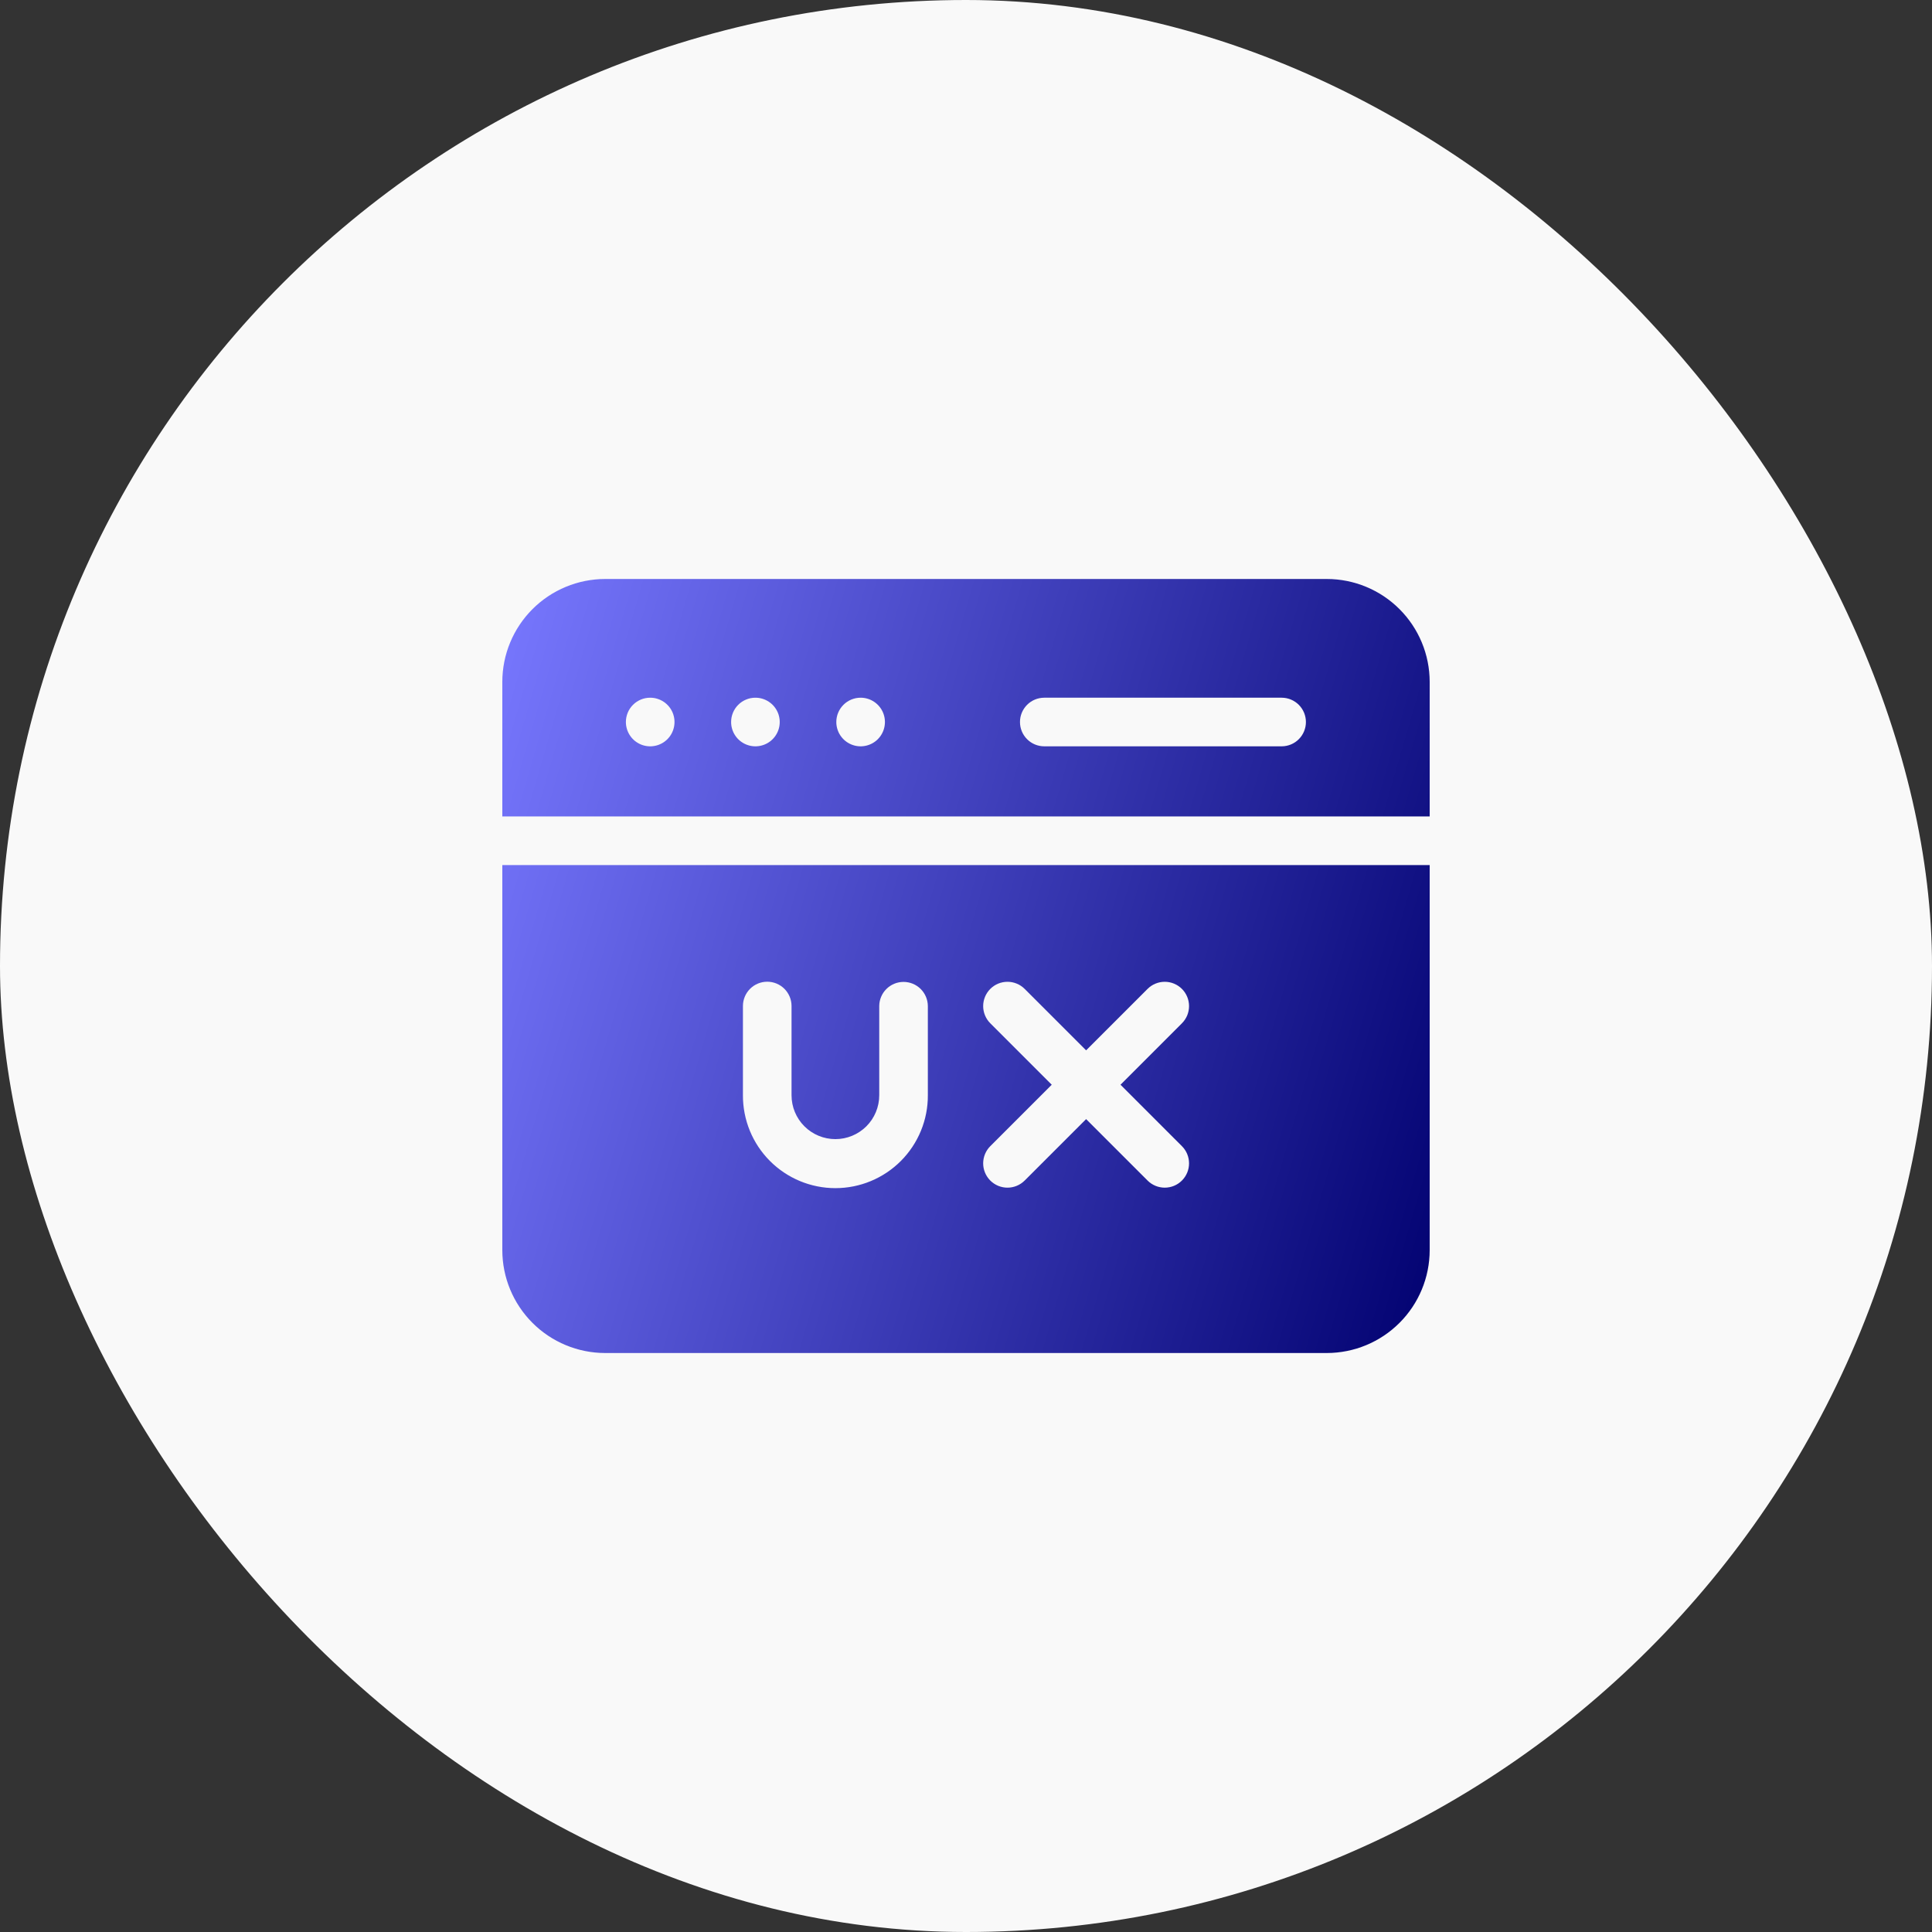
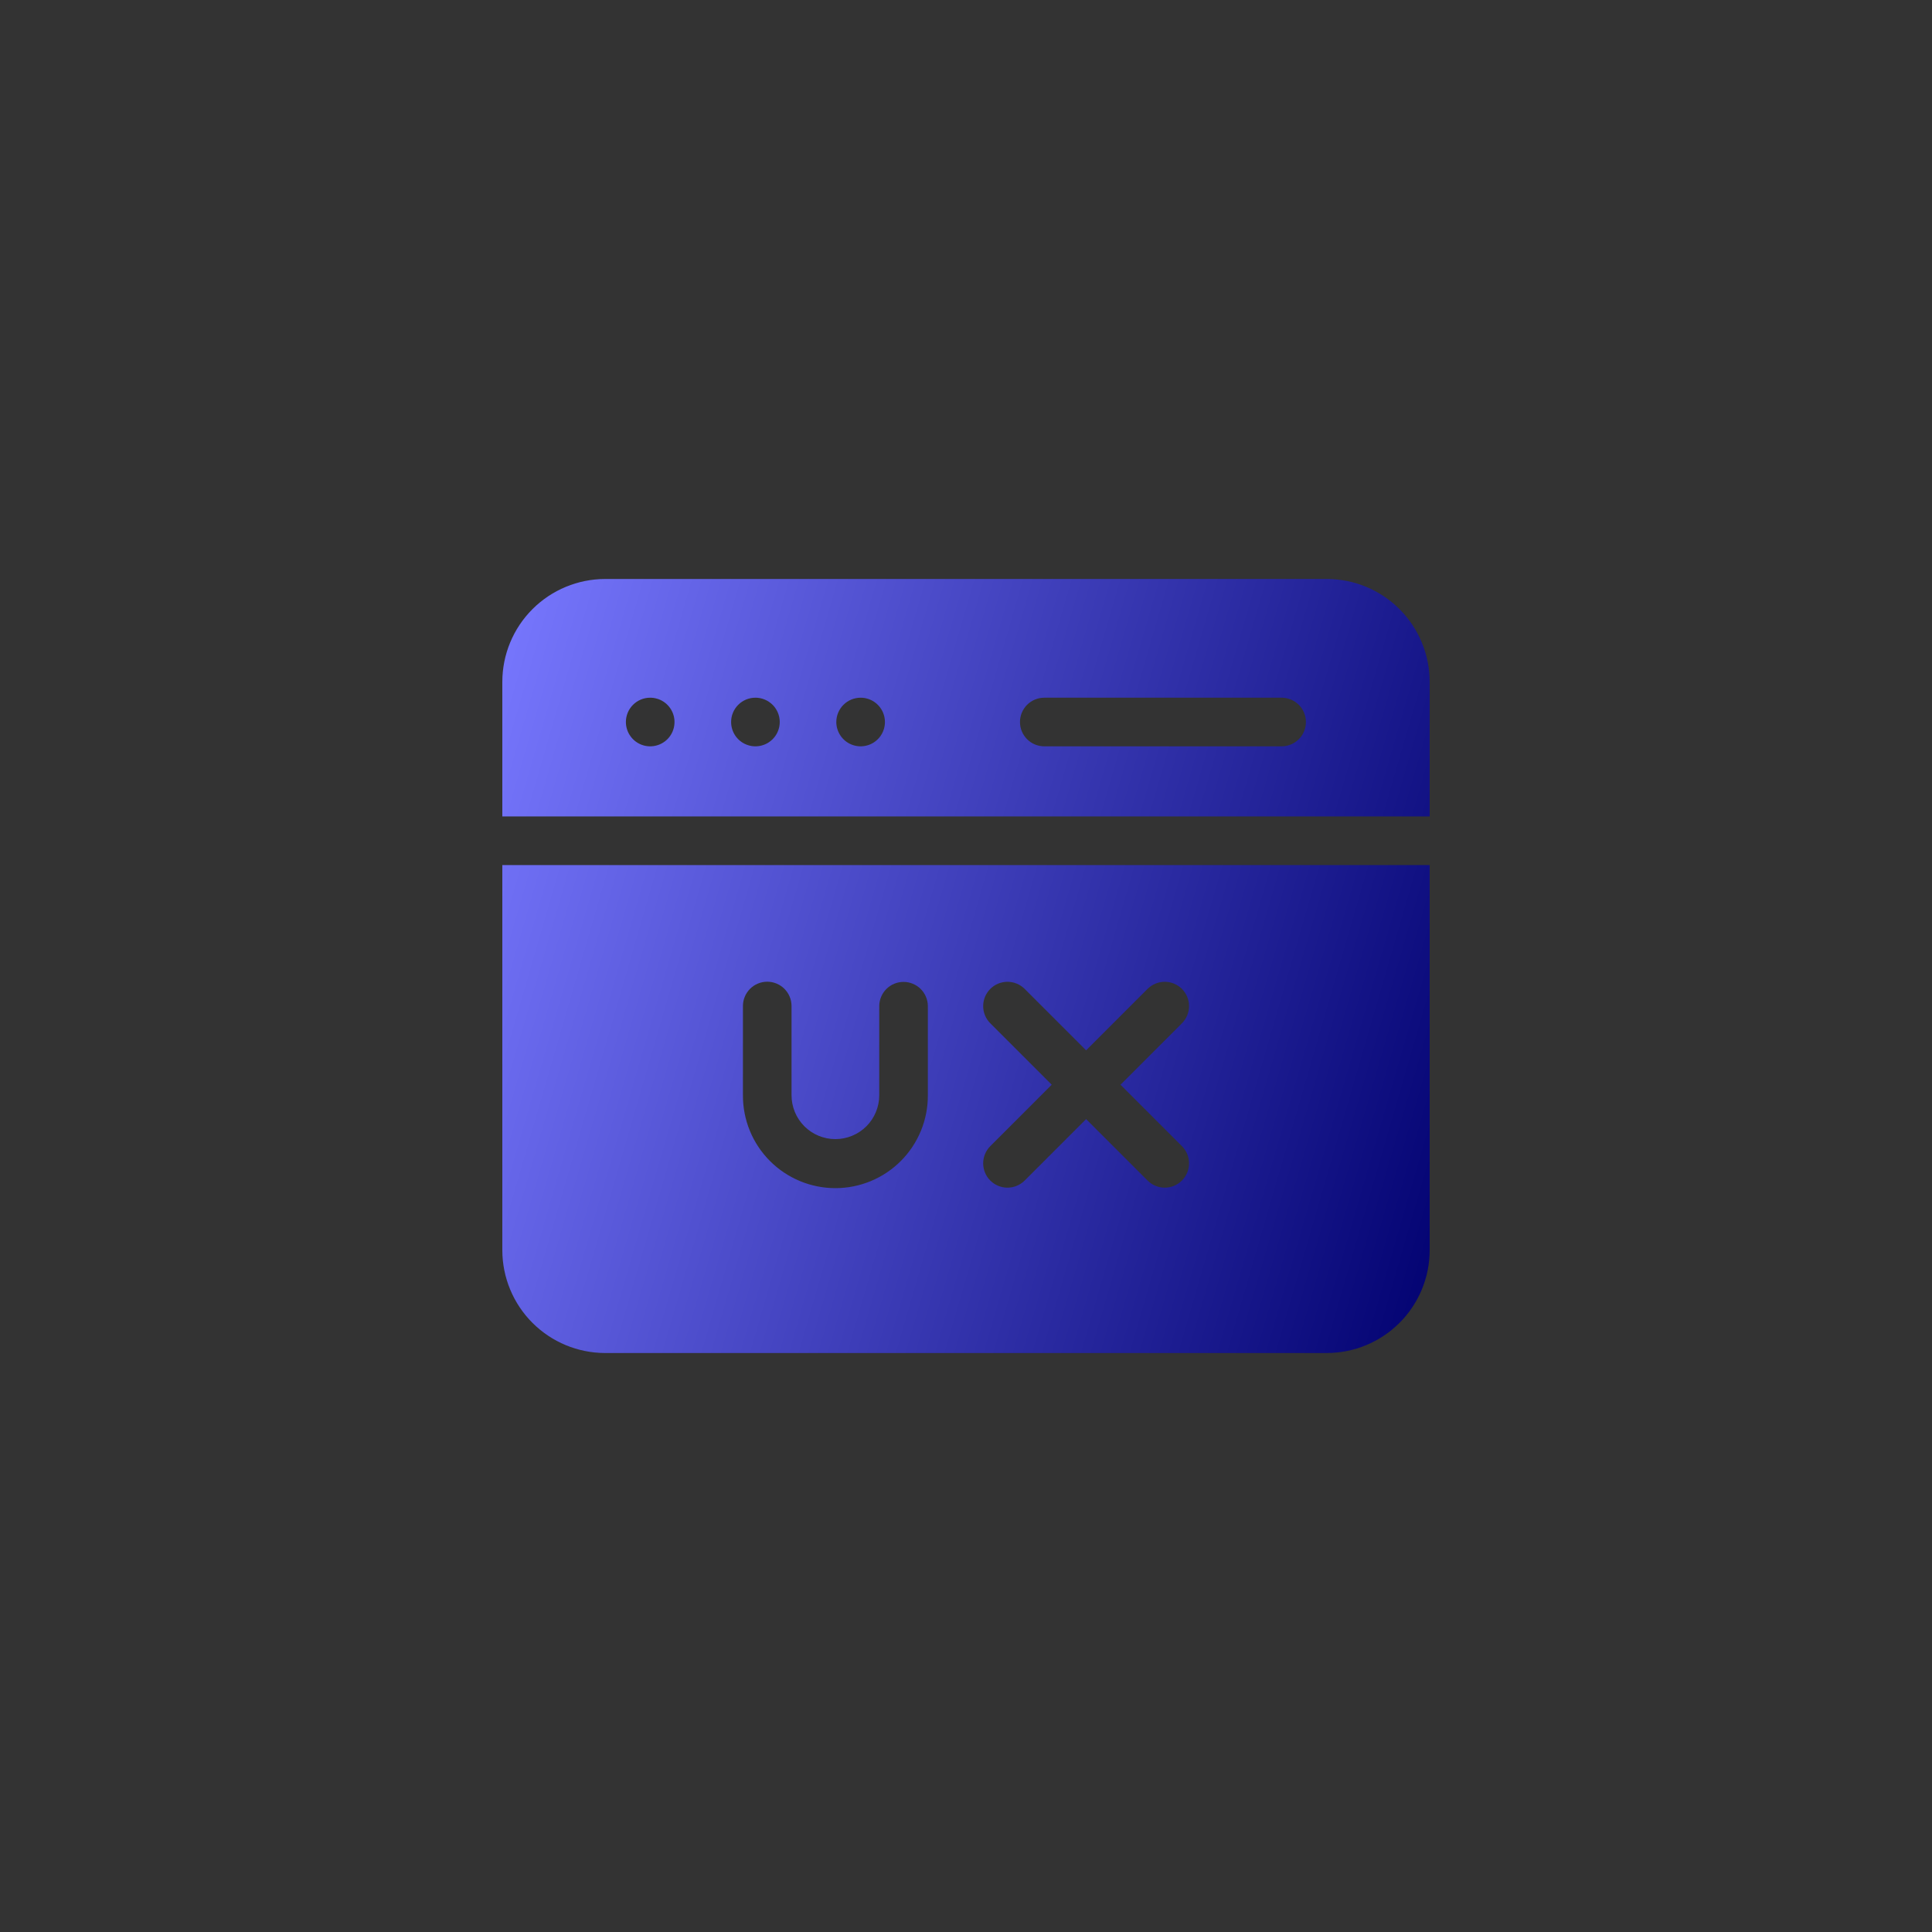
<svg xmlns="http://www.w3.org/2000/svg" width="150" height="150" viewBox="0 0 150 150" fill="none">
  <rect x="0" y="0" width="150" height="150" fill="#333333" stroke="none" />
  <g clip-path="url(#clip0_603_5438)">
-     <rect width="150" height="150" rx="75" fill="#F9F9F9" />
    <path fill-rule="evenodd" clip-rule="evenodd" d="M103.016 44.952H46.984C44.867 44.955 42.838 45.797 41.341 47.293C39.844 48.79 39.002 50.819 39 52.936V63.388H111V52.936C110.997 50.82 110.155 48.791 108.658 47.294C107.162 45.797 105.133 44.955 103.016 44.952V44.952ZM39 67.162V97.064C39.002 99.181 39.844 101.21 41.341 102.707C42.838 104.204 44.867 105.046 46.984 105.048H103.016C105.133 105.045 107.162 104.203 108.658 102.706C110.155 101.21 110.997 99.181 111 97.064V67.162H39ZM91.765 79.448L86.995 84.218L91.764 88.988C91.94 89.163 92.079 89.371 92.174 89.6C92.268 89.829 92.317 90.074 92.317 90.322C92.317 90.57 92.269 90.815 92.174 91.044C92.079 91.273 91.94 91.481 91.765 91.656C91.59 91.832 91.382 91.971 91.153 92.066C90.924 92.161 90.679 92.209 90.431 92.21C90.183 92.21 89.938 92.161 89.709 92.066C89.48 91.971 89.272 91.832 89.097 91.657L84.326 86.887L79.555 91.657C79.201 92.011 78.721 92.21 78.22 92.21C77.72 92.21 77.24 92.011 76.886 91.657C76.532 91.303 76.333 90.823 76.333 90.323C76.333 89.822 76.532 89.342 76.886 88.988L81.657 84.218L76.886 79.447C76.71 79.272 76.571 79.064 76.477 78.835C76.382 78.606 76.333 78.361 76.333 78.113C76.333 77.865 76.382 77.62 76.477 77.391C76.572 77.162 76.711 76.954 76.886 76.778C77.061 76.603 77.269 76.464 77.498 76.369C77.727 76.275 77.973 76.226 78.22 76.226C78.468 76.226 78.714 76.275 78.943 76.37C79.172 76.464 79.38 76.603 79.555 76.779L84.326 81.549L89.097 76.778C89.272 76.603 89.48 76.464 89.709 76.37C89.938 76.275 90.183 76.226 90.431 76.226C90.679 76.226 90.924 76.275 91.153 76.37C91.382 76.465 91.59 76.604 91.765 76.779C91.94 76.954 92.079 77.162 92.174 77.391C92.269 77.62 92.317 77.866 92.317 78.114C92.317 78.361 92.268 78.607 92.174 78.836C92.079 79.064 91.94 79.272 91.764 79.448H91.765ZM72.038 78.106V85.036C72.043 85.982 71.86 86.918 71.501 87.793C71.142 88.668 70.614 89.463 69.947 90.133C69.28 90.803 68.487 91.334 67.614 91.697C66.741 92.06 65.805 92.247 64.86 92.247C63.914 92.247 62.978 92.06 62.105 91.697C61.232 91.334 60.44 90.803 59.773 90.133C59.105 89.463 58.577 88.668 58.218 87.793C57.86 86.918 57.677 85.982 57.681 85.036V78.106C57.681 77.606 57.88 77.126 58.234 76.772C58.588 76.418 59.068 76.22 59.568 76.22C60.068 76.22 60.548 76.418 60.902 76.772C61.256 77.126 61.455 77.606 61.455 78.106V85.036C61.455 85.939 61.813 86.805 62.452 87.444C63.09 88.082 63.956 88.441 64.859 88.441C65.762 88.441 66.628 88.082 67.267 87.444C67.905 86.805 68.264 85.939 68.264 85.036V78.106C68.268 77.609 68.469 77.133 68.822 76.782C69.176 76.432 69.653 76.235 70.151 76.235C70.649 76.235 71.126 76.432 71.48 76.782C71.833 77.133 72.034 77.609 72.038 78.106ZM79.191 56.057C79.191 55.809 79.239 55.563 79.334 55.334C79.429 55.106 79.568 54.898 79.743 54.722C79.918 54.547 80.126 54.408 80.355 54.313C80.584 54.219 80.83 54.17 81.077 54.17H99.52C100.018 54.174 100.494 54.375 100.844 54.728C101.194 55.082 101.391 55.559 101.391 56.057C101.391 56.555 101.194 57.032 100.844 57.386C100.494 57.739 100.018 57.94 99.52 57.944H81.077C80.829 57.944 80.584 57.895 80.355 57.801C80.126 57.706 79.918 57.567 79.743 57.391C79.568 57.216 79.429 57.008 79.334 56.779C79.239 56.55 79.191 56.304 79.191 56.057ZM48.594 56.057C48.594 55.809 48.642 55.563 48.737 55.334C48.832 55.105 48.971 54.897 49.146 54.722C49.321 54.547 49.529 54.408 49.758 54.313C49.987 54.218 50.232 54.17 50.48 54.17H50.482C50.855 54.17 51.22 54.281 51.531 54.488C51.841 54.696 52.083 54.99 52.225 55.335C52.368 55.68 52.405 56.06 52.332 56.426C52.26 56.792 52.08 57.128 51.816 57.392C51.552 57.656 51.215 57.836 50.849 57.908C50.483 57.981 50.103 57.944 49.759 57.801C49.414 57.658 49.119 57.416 48.912 57.105C48.705 56.795 48.594 56.43 48.594 56.057ZM56.764 56.057C56.763 55.809 56.812 55.563 56.906 55.334C57.001 55.105 57.14 54.897 57.315 54.722C57.49 54.547 57.698 54.408 57.927 54.313C58.156 54.218 58.401 54.17 58.649 54.17H58.652C59.025 54.17 59.39 54.281 59.7 54.489C60.011 54.696 60.252 54.991 60.395 55.336C60.538 55.681 60.575 56.06 60.502 56.426C60.429 56.792 60.249 57.129 59.985 57.392C59.721 57.656 59.384 57.836 59.018 57.908C58.652 57.981 58.273 57.944 57.928 57.8C57.583 57.658 57.288 57.416 57.081 57.105C56.874 56.795 56.763 56.43 56.764 56.057ZM64.931 56.057C64.931 55.556 65.13 55.077 65.484 54.723C65.837 54.369 66.317 54.17 66.817 54.17H66.821C67.195 54.17 67.559 54.282 67.869 54.489C68.179 54.697 68.421 54.992 68.563 55.337C68.706 55.682 68.742 56.061 68.669 56.427C68.596 56.793 68.416 57.129 68.152 57.393C67.888 57.657 67.552 57.836 67.185 57.908C66.819 57.981 66.44 57.943 66.095 57.8C65.751 57.657 65.456 57.415 65.249 57.105C65.042 56.795 64.931 56.43 64.931 56.057H64.931Z" fill="url(#paint0_linear_603_5438)" />
  </g>
  <defs>
    <linearGradient id="paint0_linear_603_5438" x1="111" y1="101.562" x2="29.441" y2="77.897" gradientUnits="userSpaceOnUse">
      <stop stop-color="#030372" />
      <stop offset="1" stop-color="#7878FF" />
    </linearGradient>
    <clipPath id="clip0_603_5438">
      <rect width="150" height="150" fill="white" />
    </clipPath>
  </defs>
</svg>